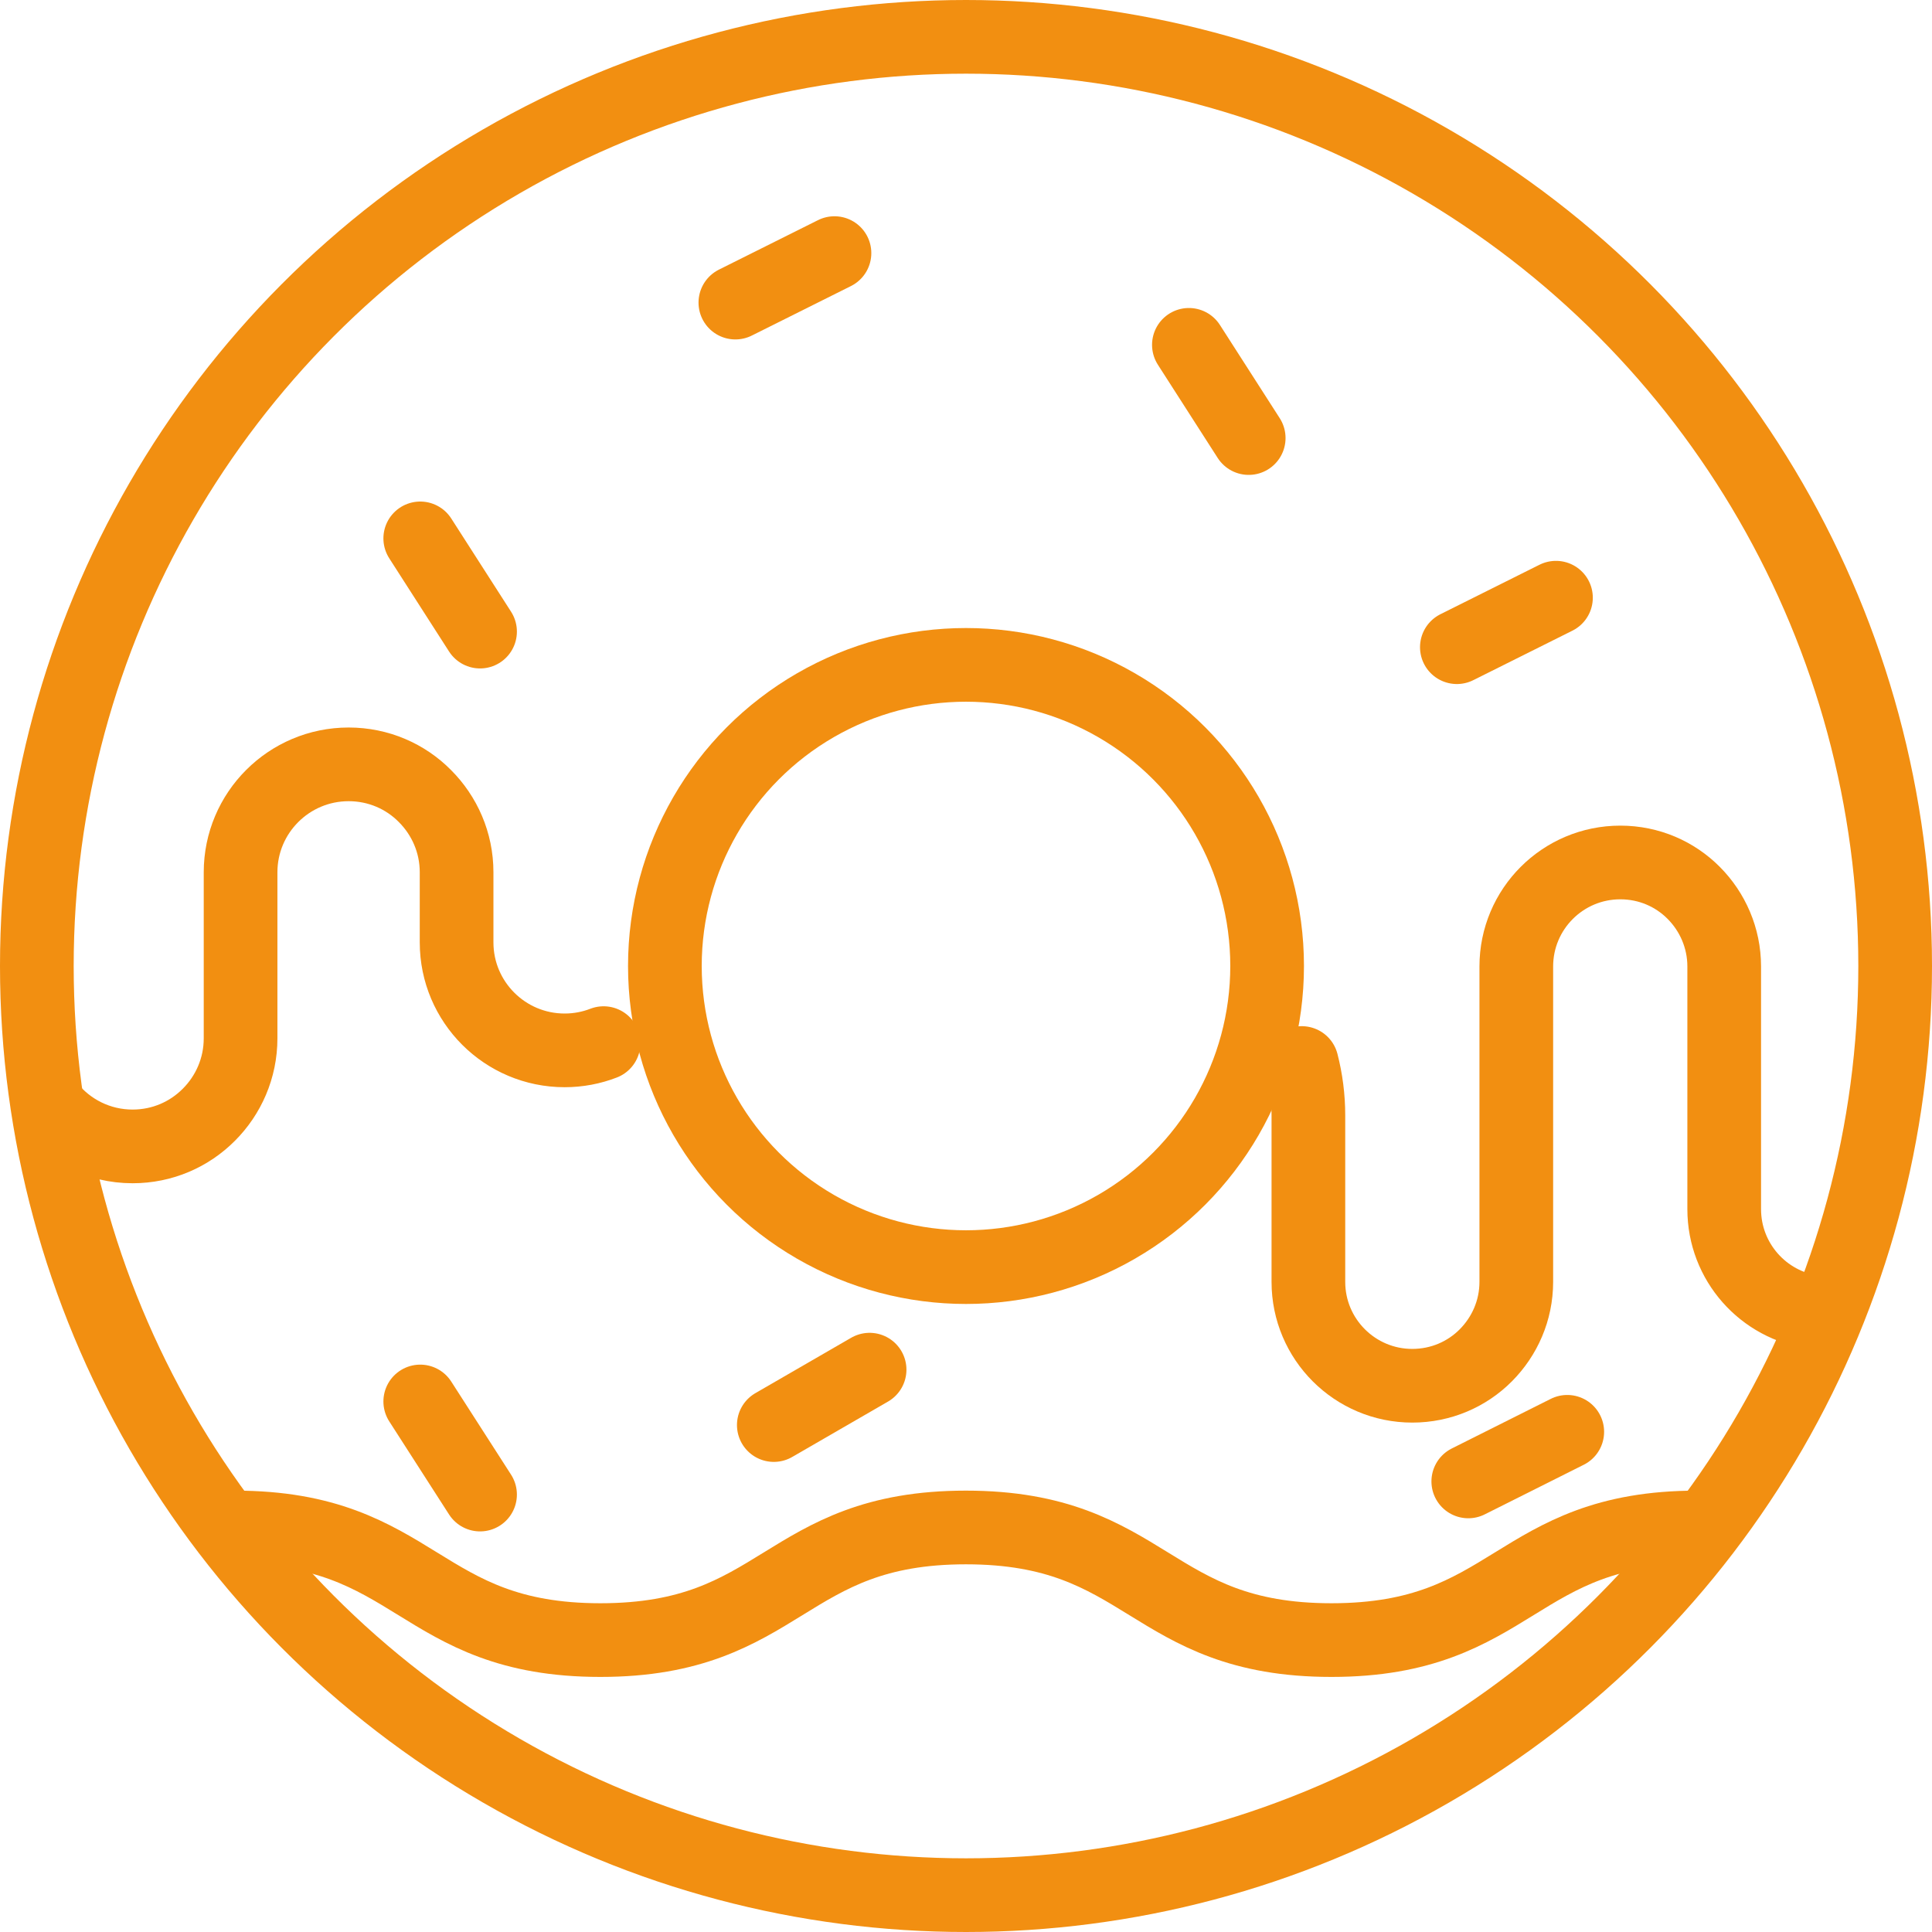
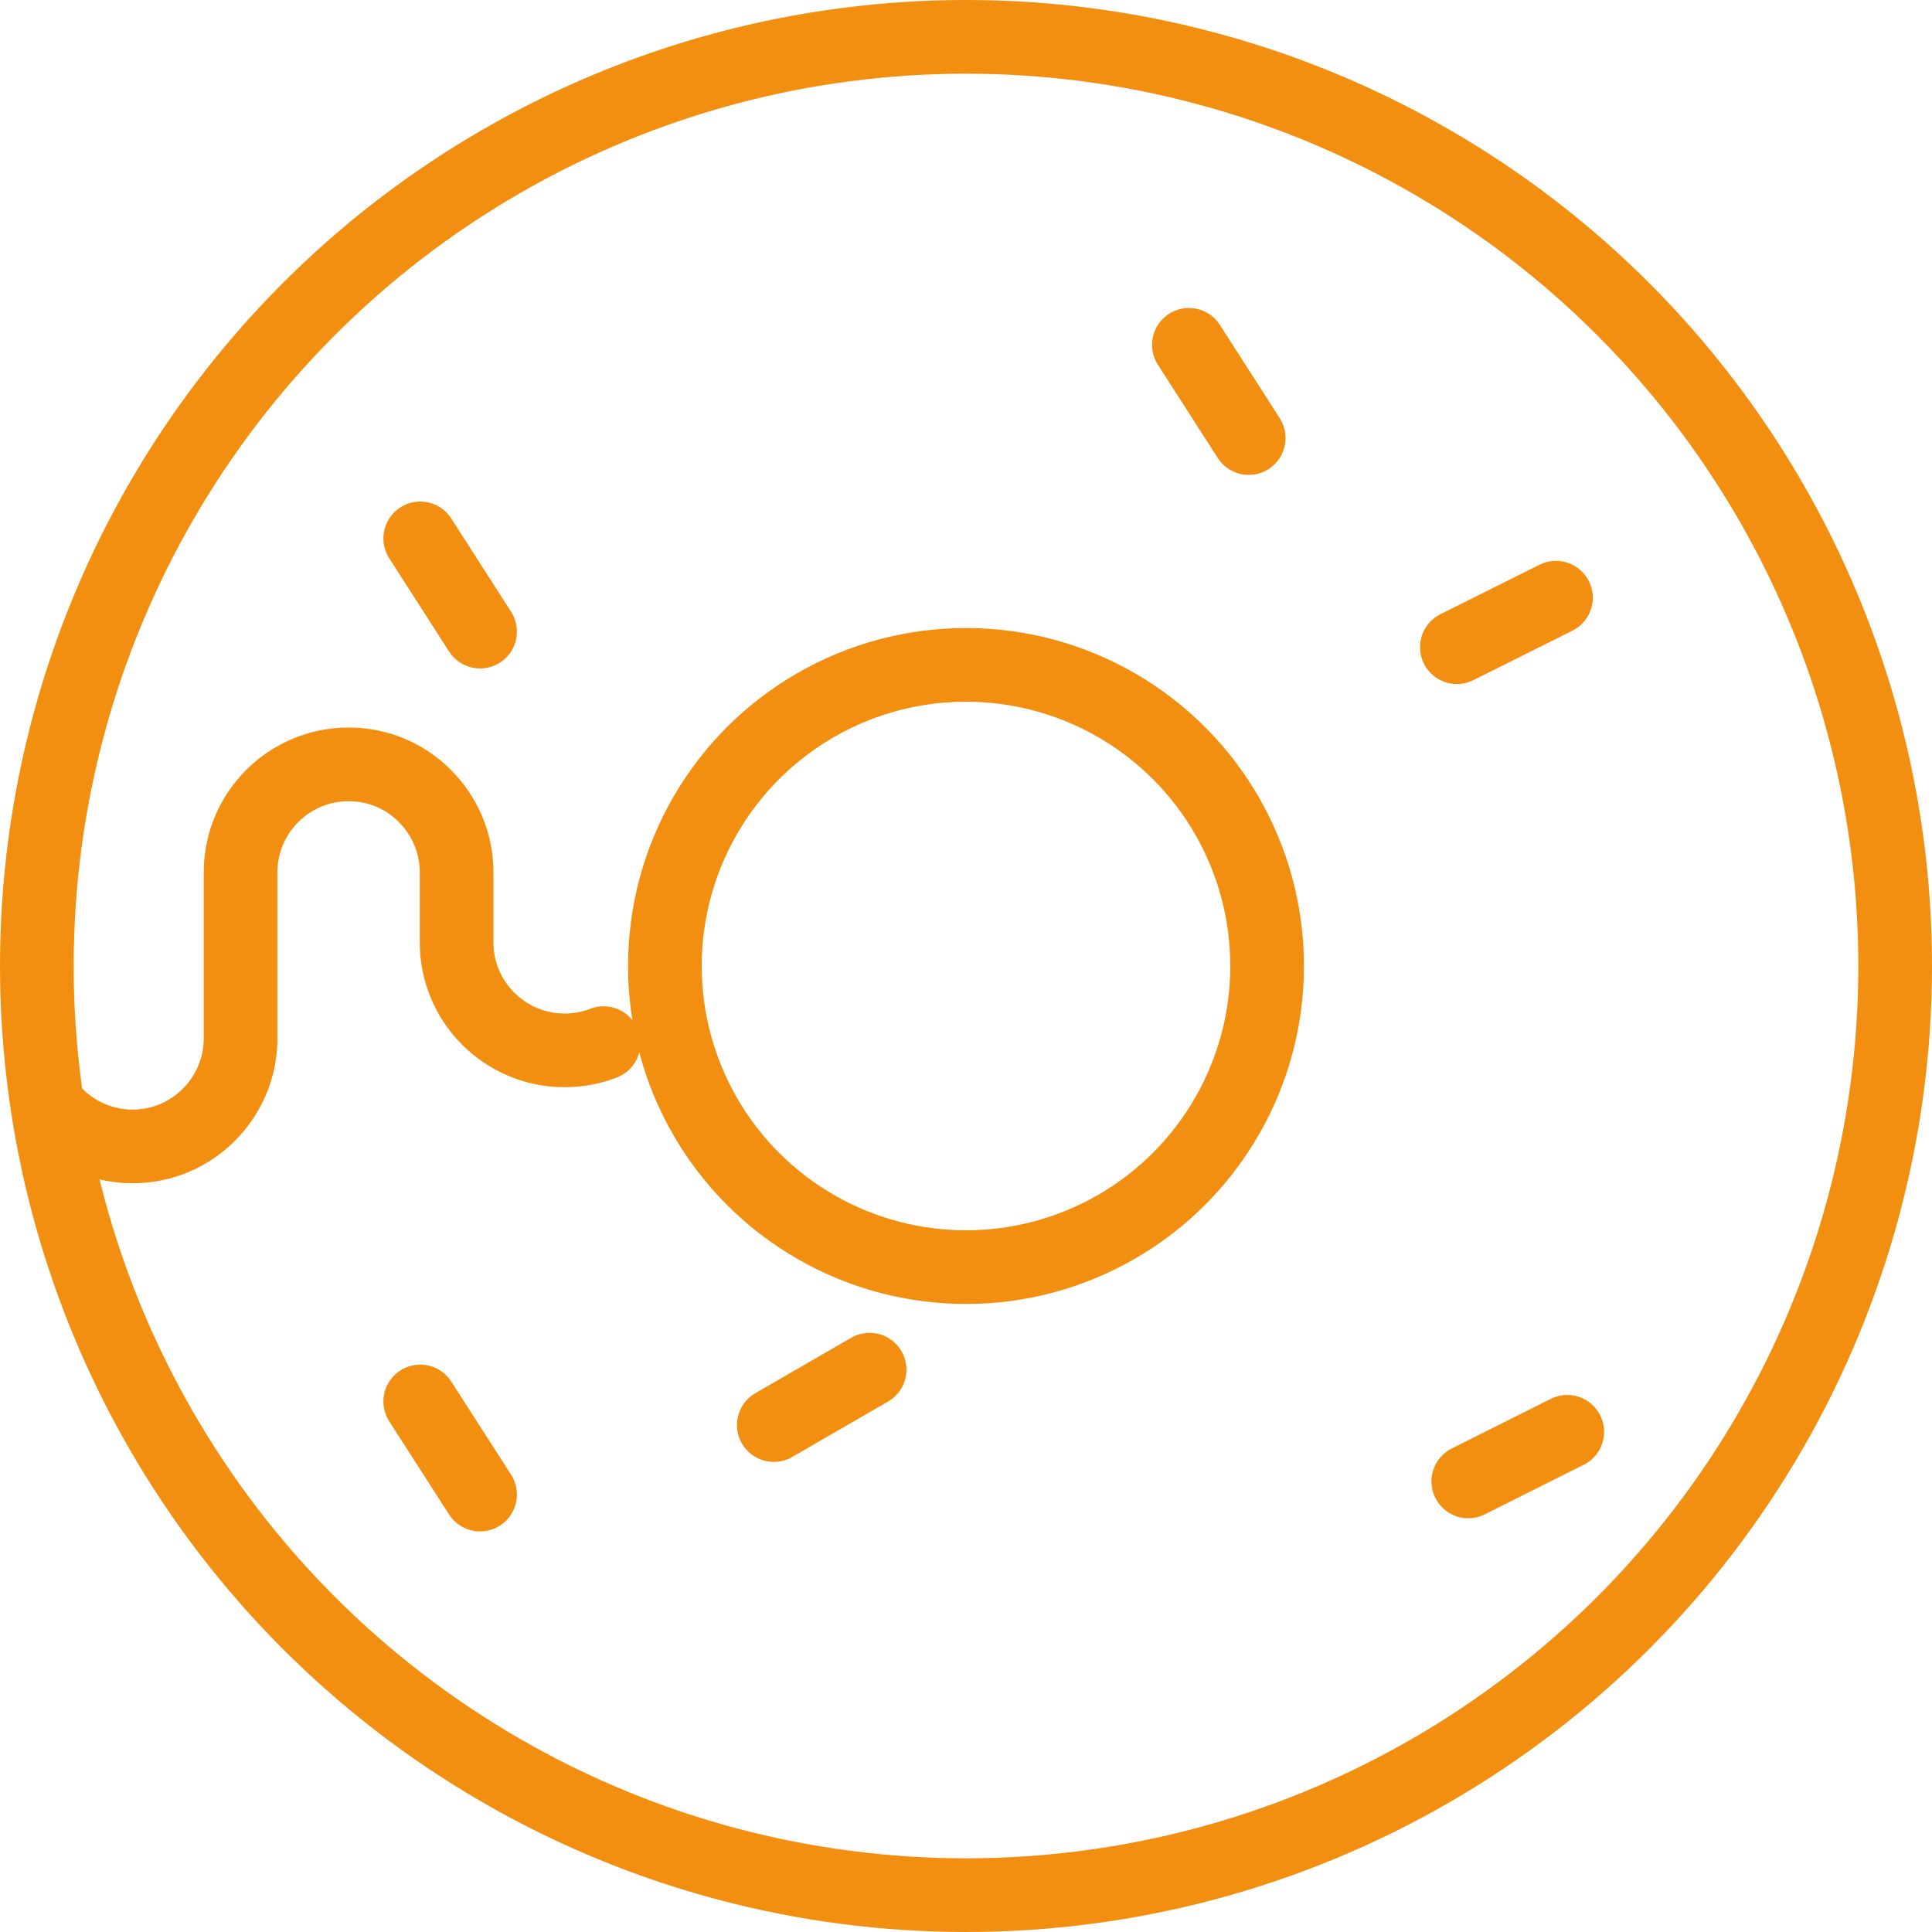
<svg xmlns="http://www.w3.org/2000/svg" id="Livello_2" data-name="Livello 2" viewBox="0 0 157.32 157.32">
  <defs>
    <style>
      .cls-1 {
        fill: none;
        stroke: #f28f11;
        stroke-linecap: round;
        stroke-linejoin: round;
        stroke-width: 6px;
      }
    </style>
  </defs>
  <g id="Livello_1-2" data-name="Livello 1">
    <g>
      <circle class="cls-1" cx="78.66" cy="78.66" r="75.66" />
      <circle class="cls-1" cx="78.66" cy="78.66" r="24.52" />
      <path class="cls-1" d="M3.94,90.05c1.6,2.01,4.08,3.3,6.86,3.3,2.43,0,4.62-.98,6.21-2.58,1.59-1.59,2.58-3.79,2.58-6.22v-13.52c0-4.85,3.94-8.79,8.8-8.79,2.43,0,4.63.98,6.21,2.58,1.59,1.59,2.58,3.78,2.58,6.21v5.71c0,4.85,3.94,8.79,8.8,8.79,1.12,0,2.19-.21,3.17-.59" />
-       <path class="cls-1" d="M106,86.56c.35,1.36.54,2.79.54,4.26v13.56c0,4.67,3.79,8.46,8.46,8.46,2.34,0,4.46-.94,5.99-2.48s2.48-3.65,2.48-5.98v-25.68c0-4.68,3.79-8.47,8.47-8.47,2.34,0,4.45.94,5.98,2.48,1.53,1.54,2.48,3.66,2.48,5.99v19.76c0,4.29,3.19,7.84,7.33,8.39" />
-       <line class="cls-1" x1="59.88" y1="24.64" x2="67.95" y2="20.61" />
      <line class="cls-1" x1="118.63" y1="52.7" x2="126.7" y2="48.67" />
      <line class="cls-1" x1="119.56" y1="120.63" x2="127.62" y2="116.59" />
      <line class="cls-1" x1="34.22" y1="43.84" x2="39.09" y2="51.43" />
      <line class="cls-1" x1="34.22" y1="114.12" x2="39.09" y2="121.7" />
      <line class="cls-1" x1="96.81" y1="28.08" x2="101.68" y2="35.67" />
      <line class="cls-1" x1="70.81" y1="111.53" x2="63.01" y2="116.04" />
-       <path class="cls-1" d="M19.13,124.38c14.88,0,14.88,9.17,29.76,9.17s14.88-9.17,29.76-9.17,14.88,9.17,29.77,9.17,14.88-9.17,29.77-9.17" />
    </g>
  </g>
</svg>